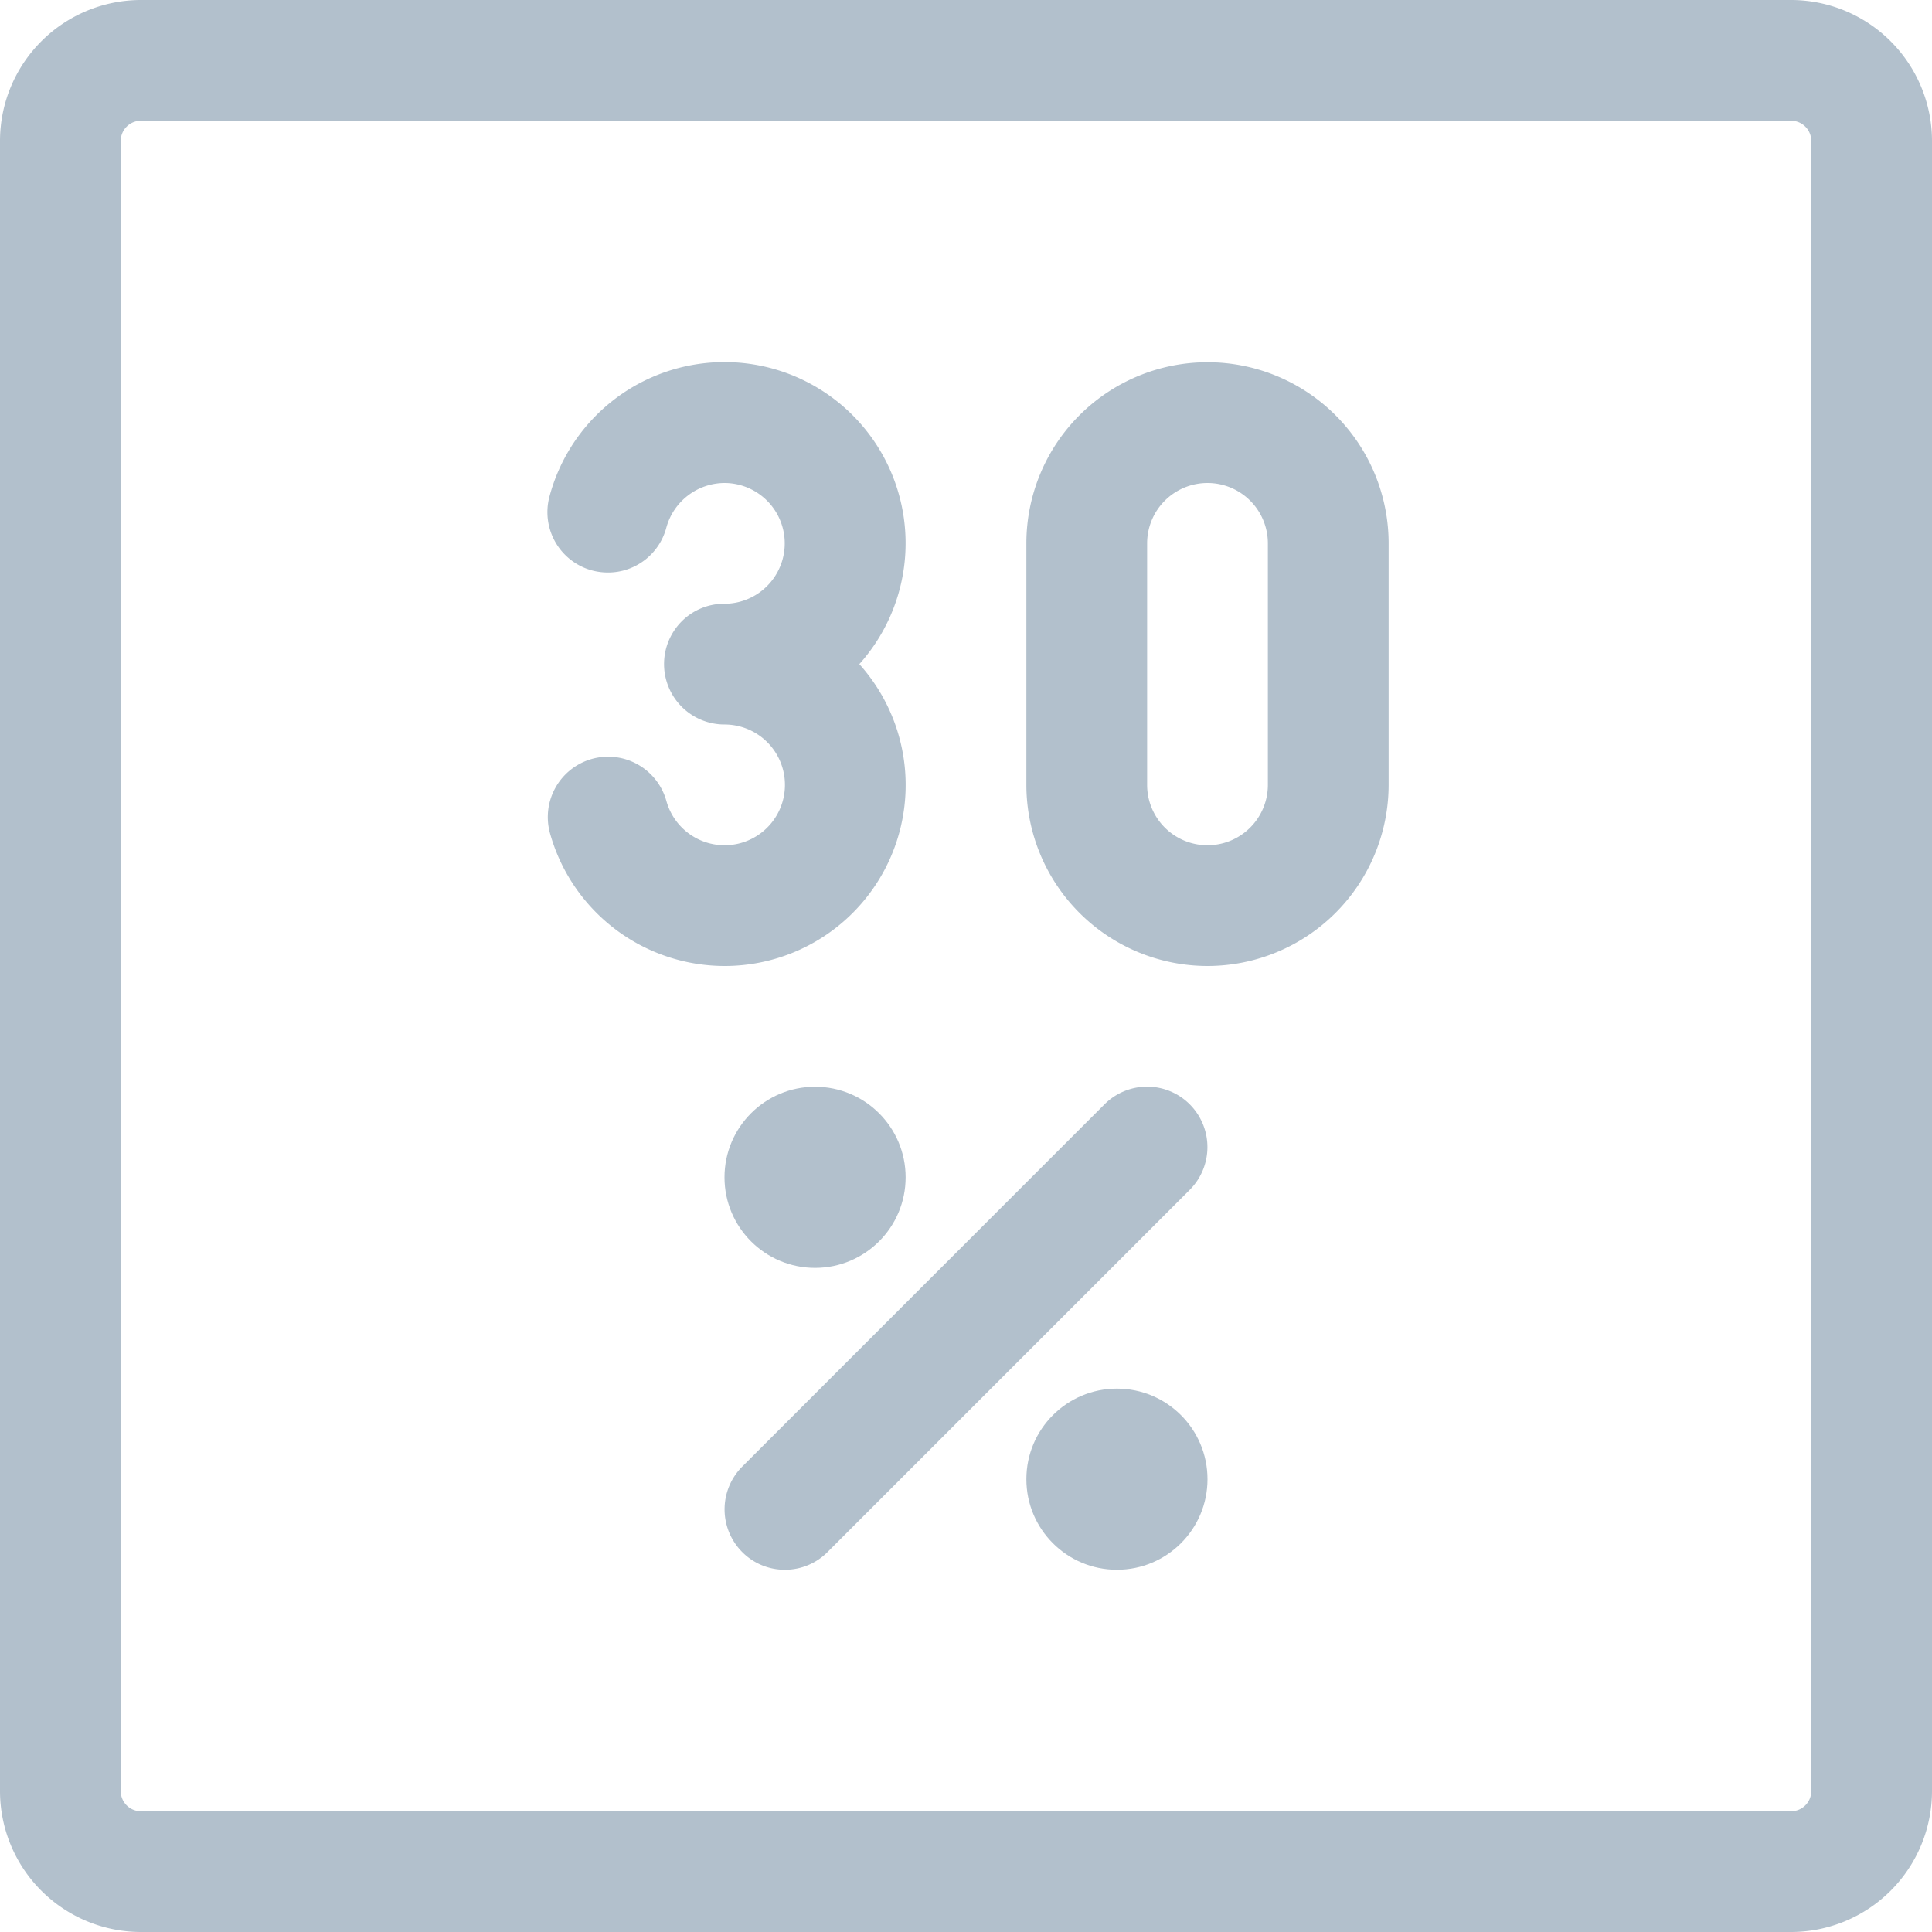
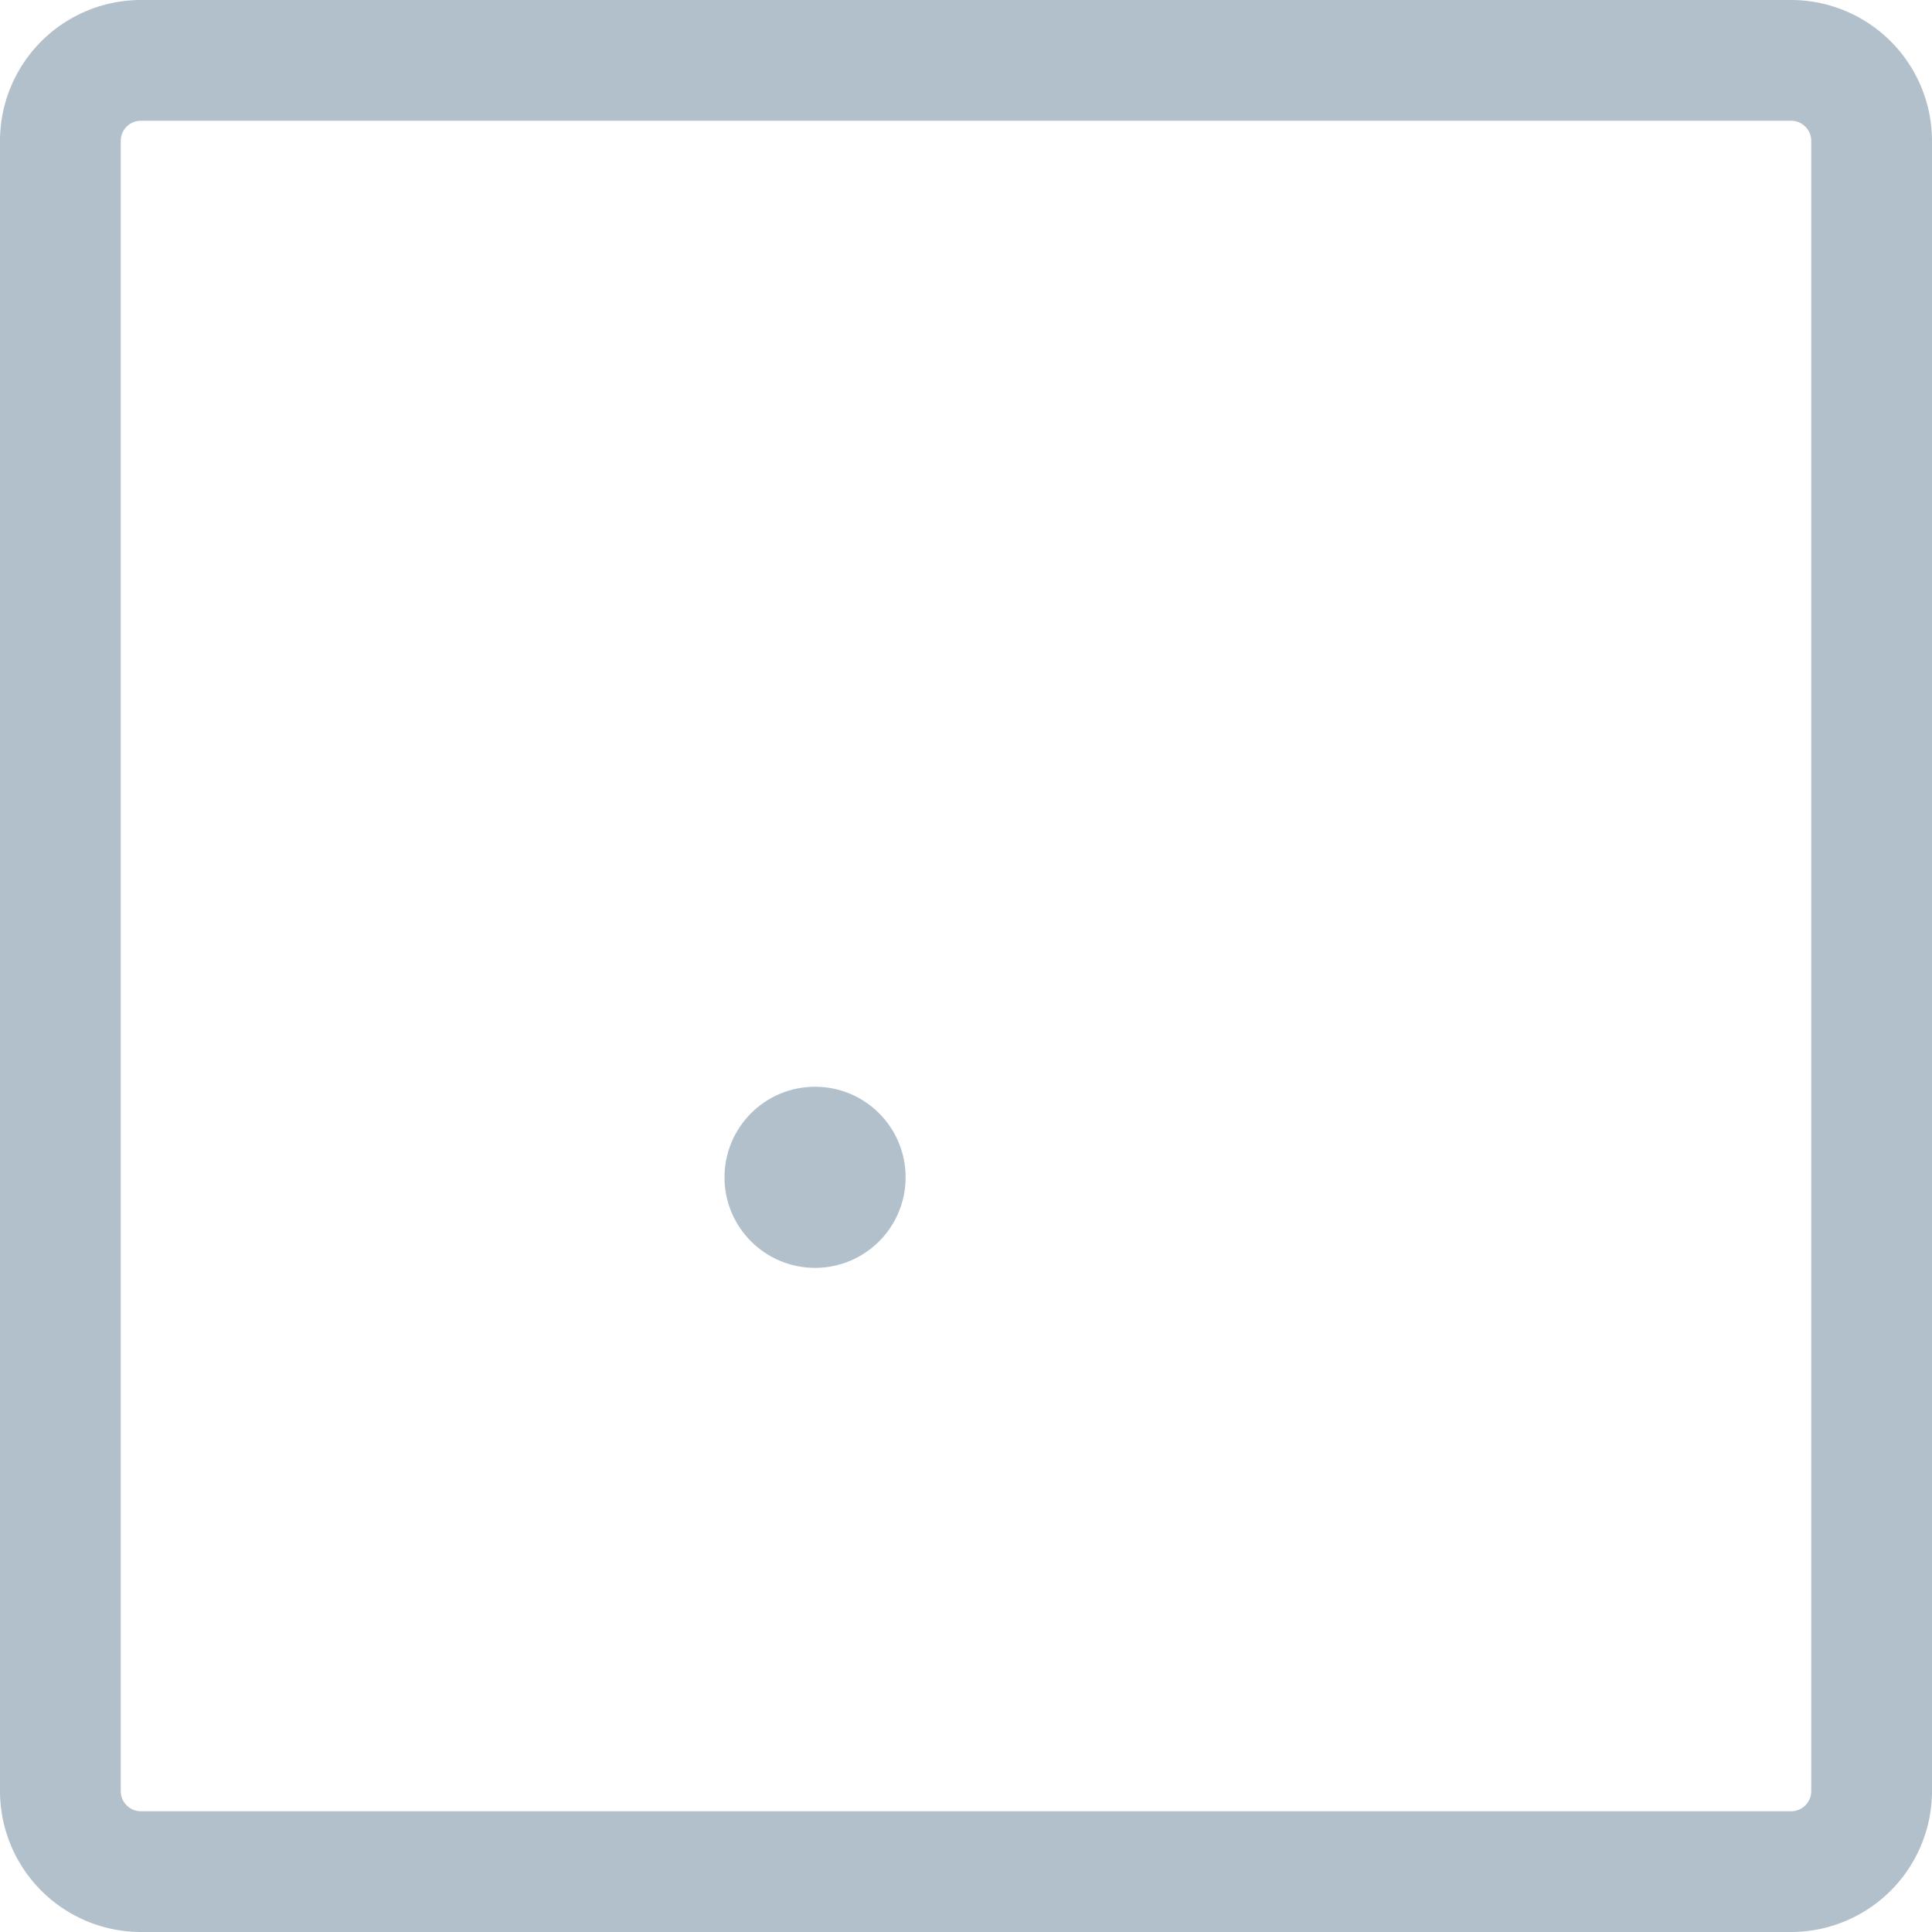
<svg xmlns="http://www.w3.org/2000/svg" id="discount-30-alternate" width="24" height="24" viewBox="0 0 24 24">
-   <path id="Path_696" data-name="Path 696" d="M9,12a2.254,2.254,0,0,1-2.168-1.65.751.751,0,0,1,.523-.923.751.751,0,0,1,.923.523A.75.75,0,1,0,9,9a.751.751,0,0,1-.532-1.281A.742.742,0,0,1,9,7.5a.75.75,0,0,0,.194-1.474A.735.735,0,0,0,9,6a.753.753,0,0,0-.723.556.749.749,0,0,1-.723.556.772.772,0,0,1-.2-.026.75.75,0,0,1-.528-.919,2.25,2.25,0,1,1,3.849,2.083A2.248,2.248,0,0,1,9,12H9Z" fill="#b2c0cc" />
-   <path id="Path_697" data-name="Path 697" d="M15,12a2.252,2.252,0,0,1-2.25-2.25v-3a2.25,2.25,0,0,1,4.5,0v3A2.252,2.252,0,0,1,15,12Zm0-6a.75.75,0,0,0-.75.75v3a.75.75,0,0,0,1.5,0v-3A.75.75,0,0,0,15,6Z" fill="#b2c0cc" />
  <circle id="Ellipse_129" data-name="Ellipse 129" cx="1.125" cy="1.125" r="1.125" transform="translate(9 13.5)" fill="#b2c0cc" />
-   <circle id="Ellipse_130" data-name="Ellipse 130" cx="1.125" cy="1.125" r="1.125" transform="translate(12.75 17.25)" fill="#b2c0cc" />
-   <path id="Path_698" data-name="Path 698" d="M9.75,19.5a.743.743,0,0,1-.53-.22.752.752,0,0,1,0-1.061l4.5-4.5a.748.748,0,0,1,1.06,0,.752.752,0,0,1,0,1.061l-4.5,4.5A.743.743,0,0,1,9.75,19.5Z" fill="#b2c0cc" />
  <path id="Path_699" data-name="Path 699" d="M1.75,24A1.752,1.752,0,0,1,0,22.25V1.75A1.752,1.752,0,0,1,1.75,0h20.5A1.752,1.752,0,0,1,24,1.75v20.5A1.752,1.752,0,0,1,22.25,24Zm0-22.5a.25.25,0,0,0-.25.25v20.5a.25.25,0,0,0,.25.25h20.5a.25.25,0,0,0,.25-.25V1.75a.25.25,0,0,0-.25-.25Z" fill="#b2c0cc" />
</svg>